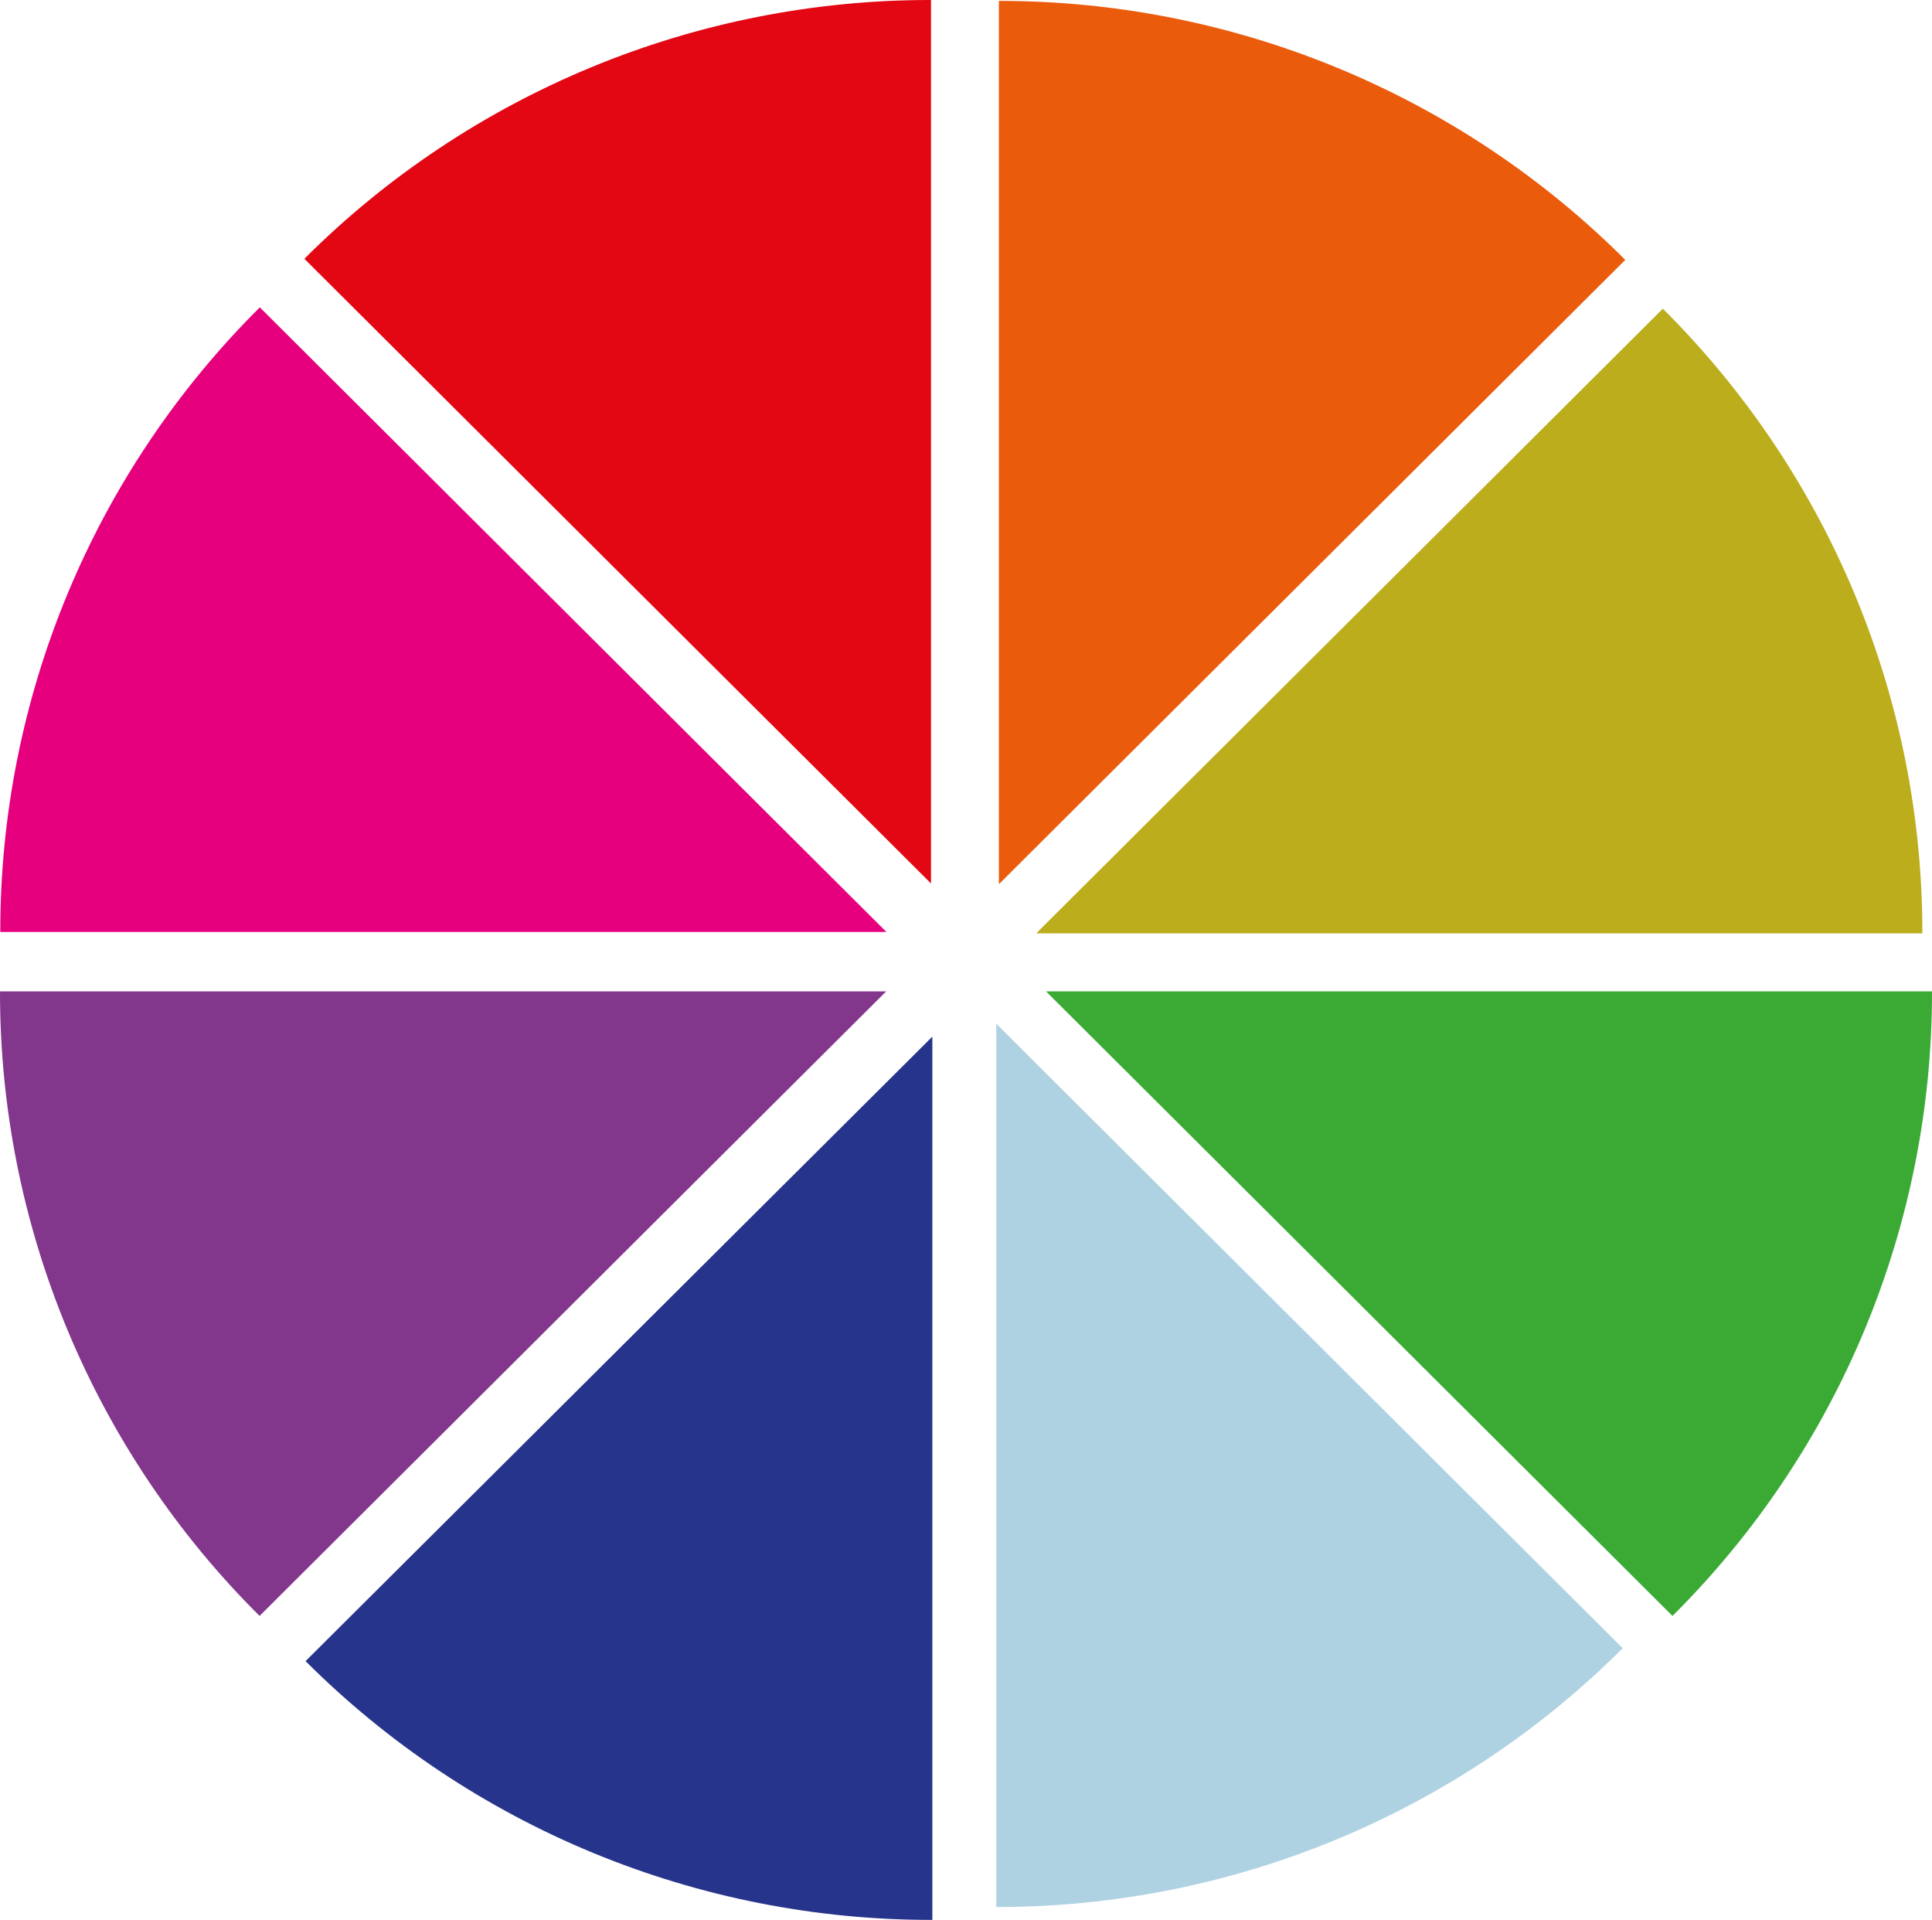
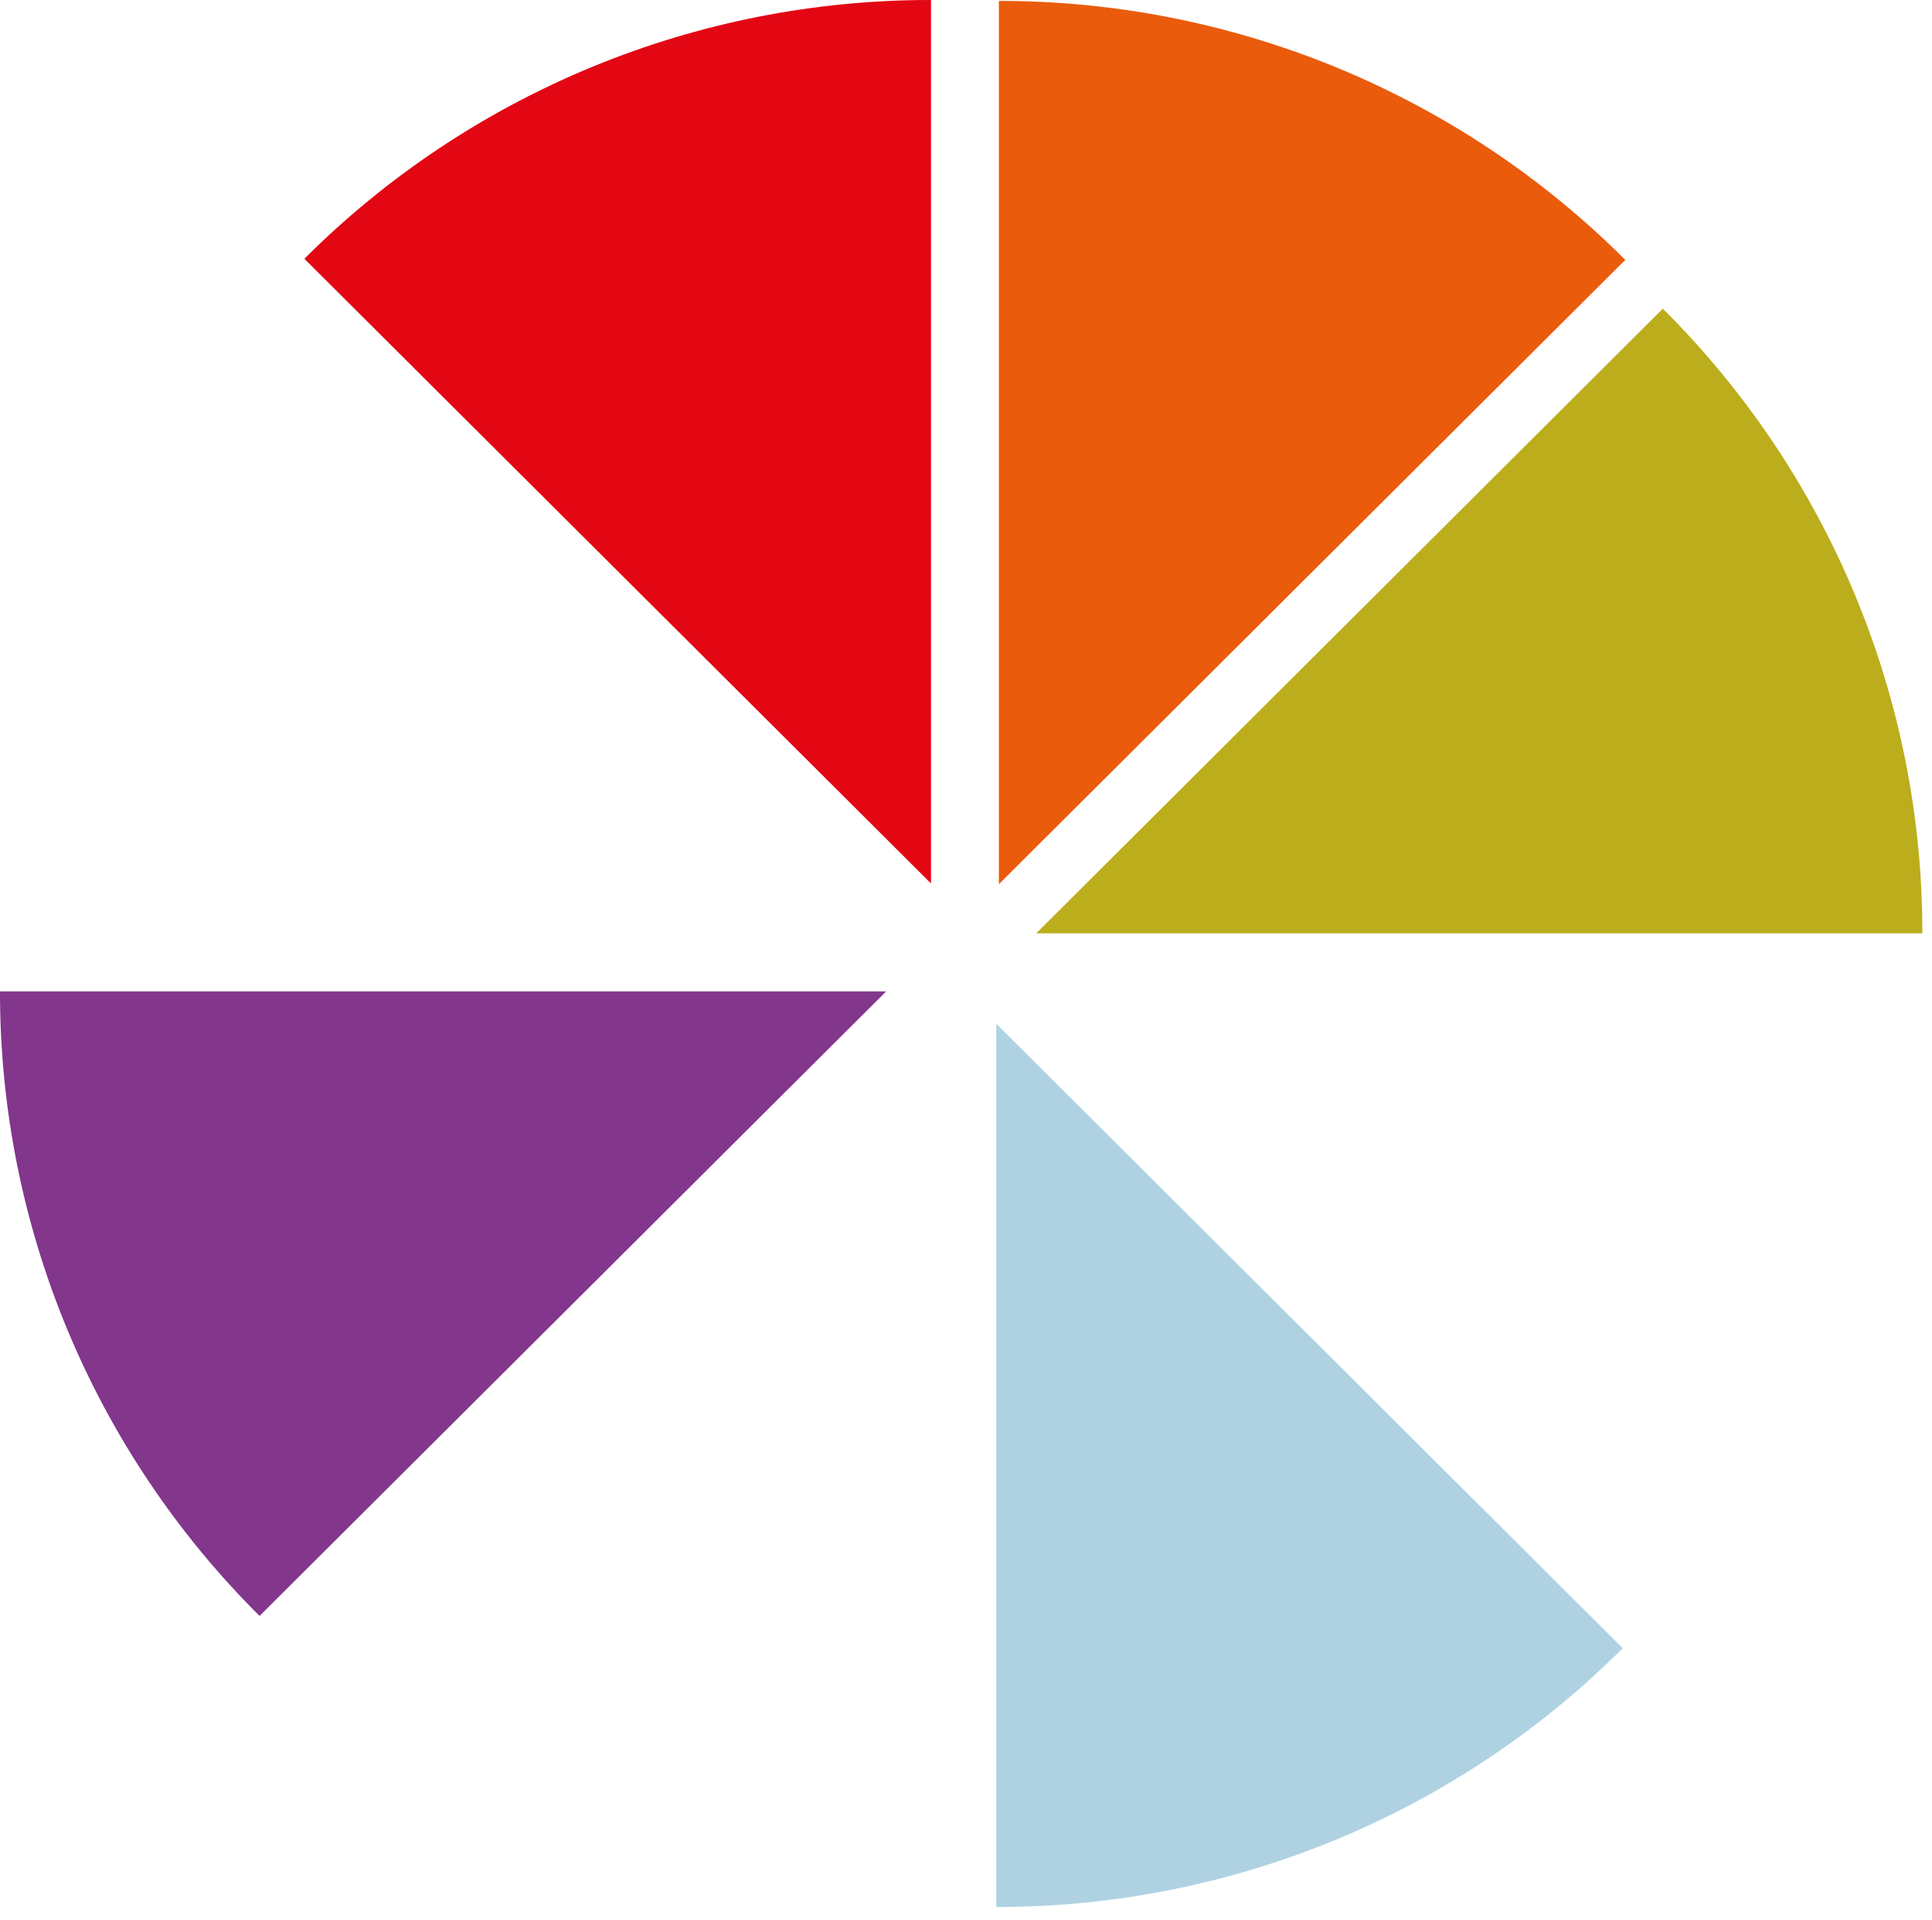
<svg xmlns="http://www.w3.org/2000/svg" width="155" height="154" viewBox="0 0 155 154" fill="none">
-   <path d="M20.844 24.652C14.233 31.225 8.991 39.035 5.418 47.633C1.845 56.231 0.012 65.448 0.023 74.755H71.114L20.844 24.652Z" fill="#E6007E" />
  <path d="M77.601 74.666L77.589 74.679H77.601V74.666Z" fill="#36A9E1" />
  <path d="M74.692 70.86V-6.18239e-05C65.354 -0.012 56.105 1.815 47.477 5.378C38.849 8.94 31.013 14.166 24.419 20.757L74.688 70.86H74.692Z" fill="#E30613" />
  <path d="M83.147 74.867H154.226C154.238 65.56 152.405 56.342 148.832 47.743C145.258 39.144 140.016 31.333 133.405 24.76L83.147 74.852V74.867Z" fill="#BCAD1C" />
  <path d="M130.392 20.846C123.801 14.255 115.968 9.026 107.344 5.462C98.72 1.897 89.474 0.066 80.138 0.073V70.922L130.392 20.846Z" fill="#EA5B0C" />
  <path d="M20.825 129.618L71.094 79.523H4.19227e-05C-0.01 88.828 1.824 98.044 5.398 106.641C8.972 115.238 14.214 123.047 20.825 129.618Z" fill="#82368C" />
  <path d="M77.601 74.678H77.589H77.585L77.601 74.694V74.678Z" fill="#36A9E1" />
-   <path d="M74.801 154V83.151L24.515 133.243C31.111 139.835 38.95 145.062 47.579 148.625C56.209 152.187 65.46 154.014 74.801 154Z" fill="#27348B" />
-   <path d="M134.179 129.618C140.789 123.046 146.031 115.238 149.604 106.641C153.177 98.044 155.011 88.828 155 79.523H83.921L134.179 129.618Z" fill="#3AAA35" />
  <path d="M79.928 152.965C89.264 152.976 98.51 151.147 107.135 147.585C115.76 144.023 123.594 138.797 130.186 132.208L79.928 82.117V152.965Z" fill="#AFD2E2" />
</svg>